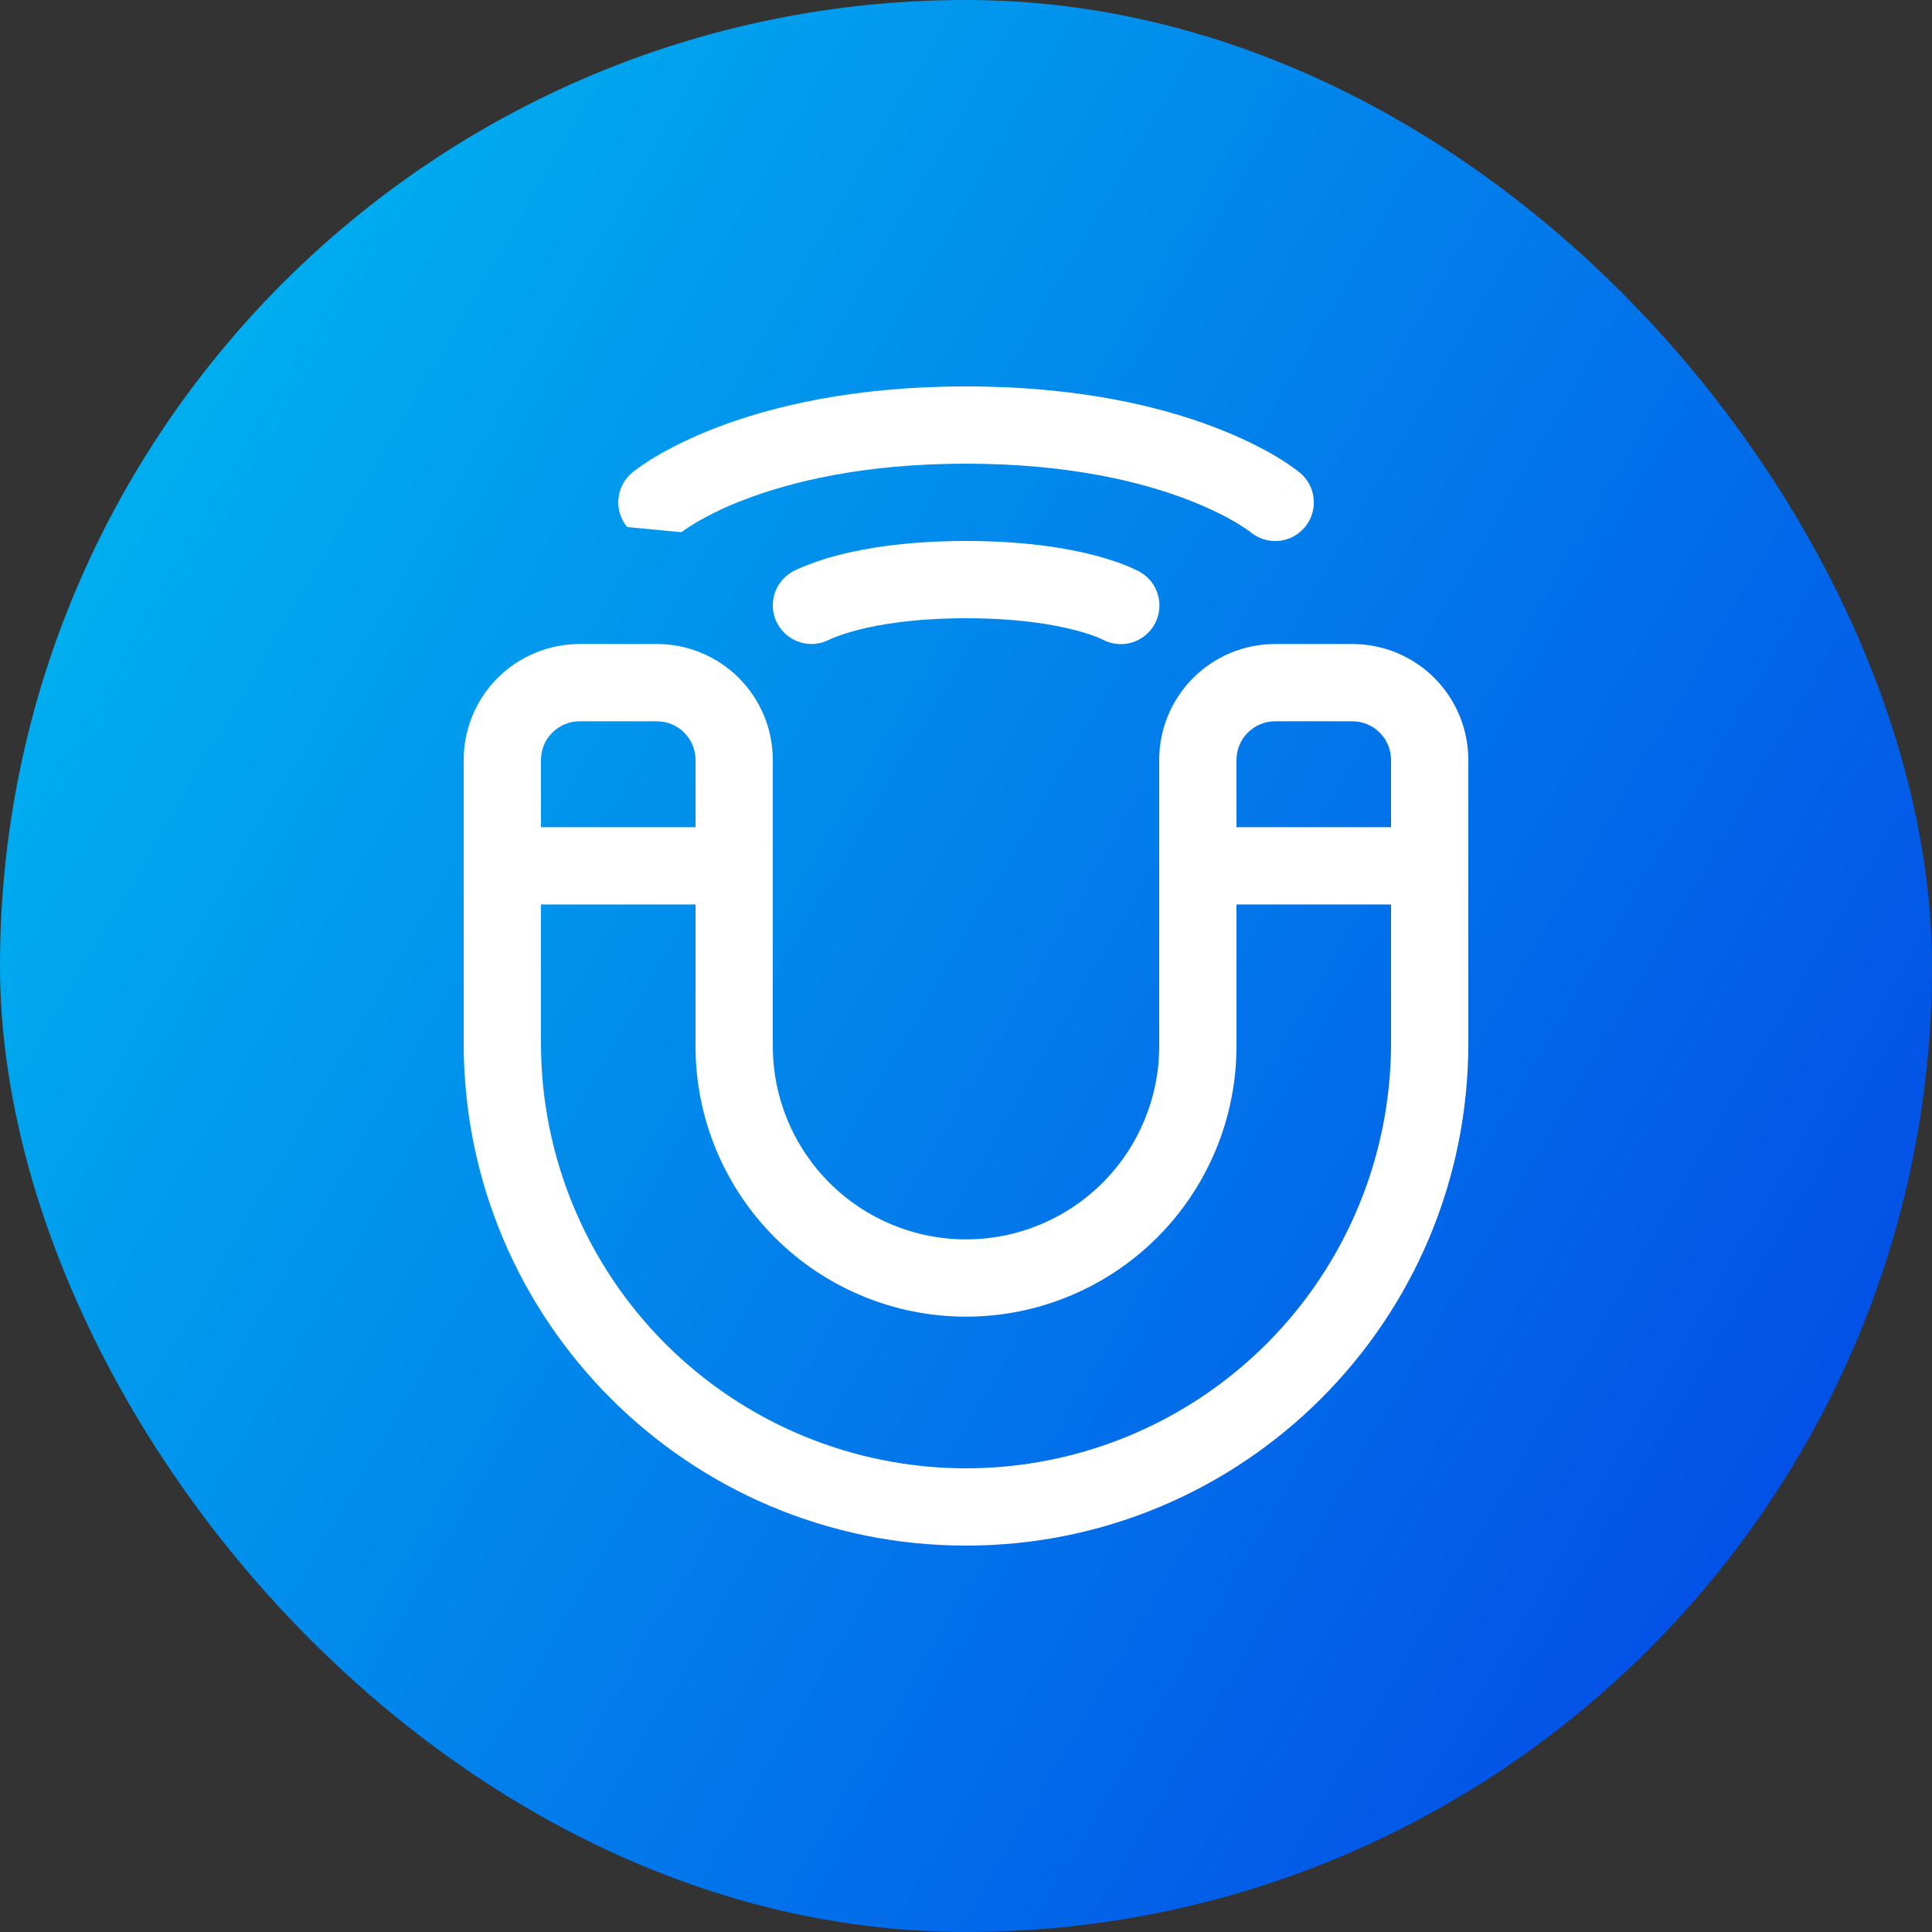
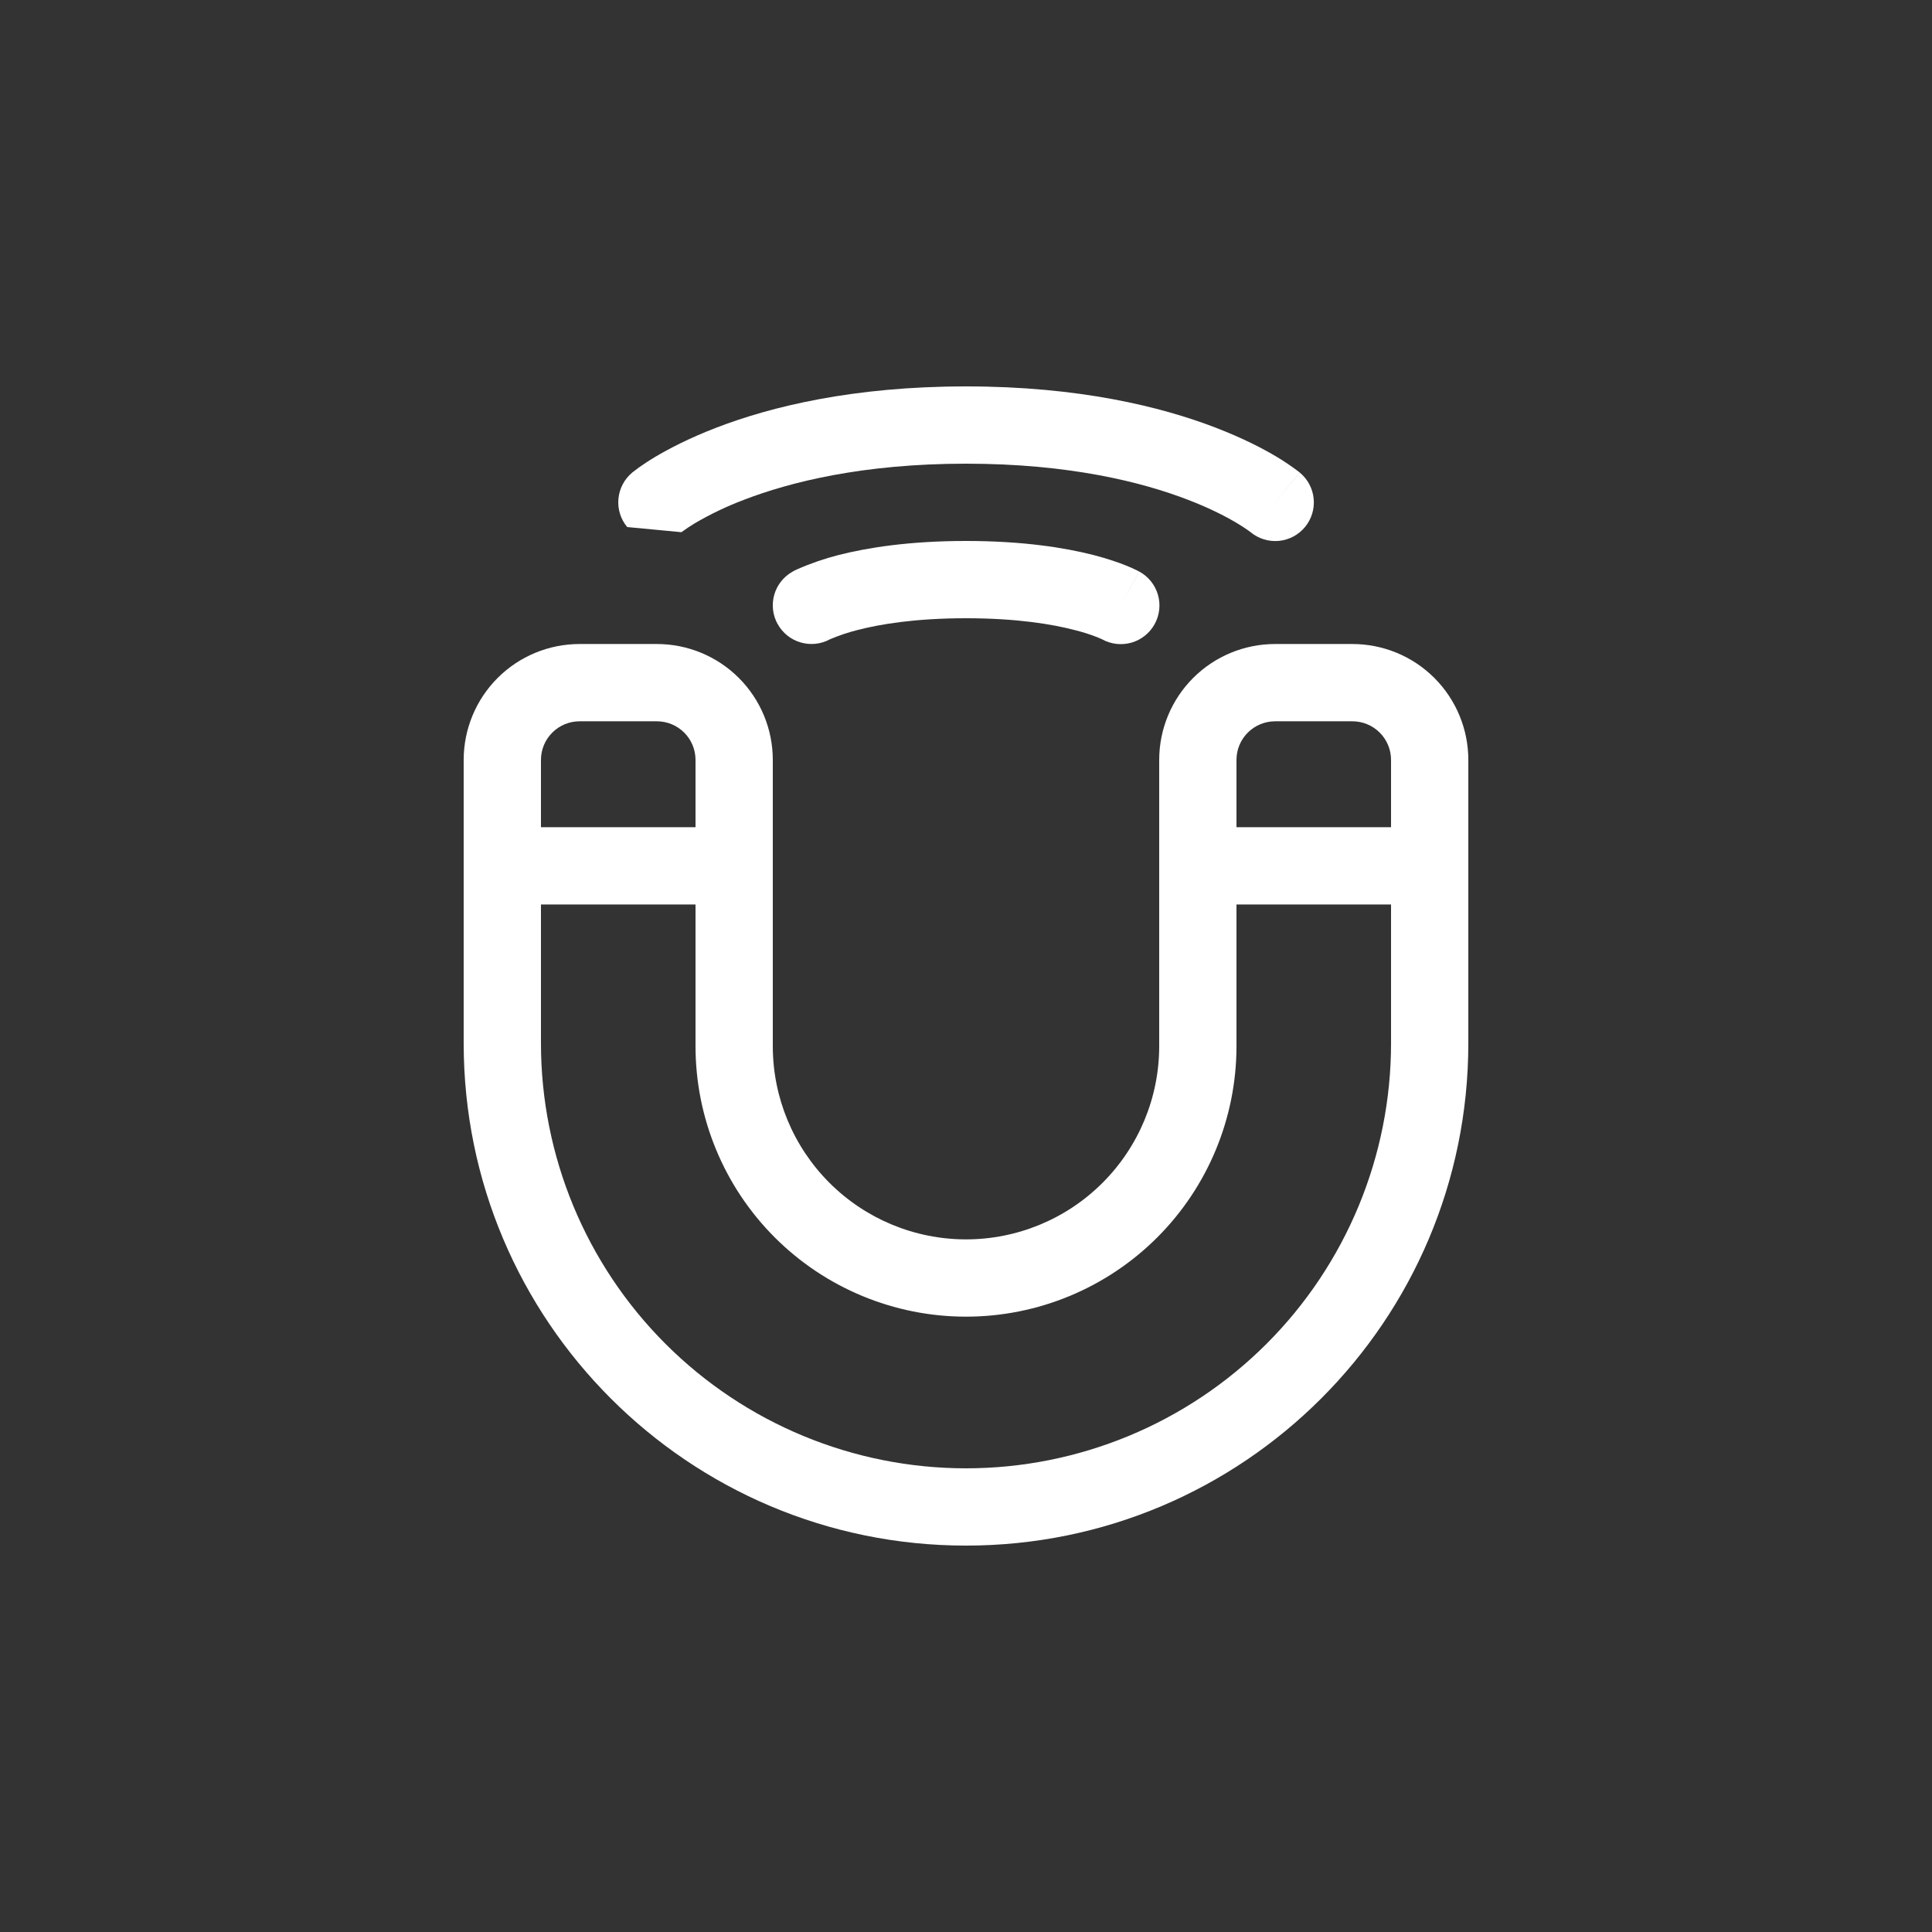
<svg xmlns="http://www.w3.org/2000/svg" width="50" height="50" viewBox="0 0 50 50" fill="none">
  <rect x="0" y="0" width="50" height="50" fill="#333333" stroke="none" />
-   <rect width="50" height="50" rx="25" fill="url(#paint0_linear_2714_60)" />
  <path d="M14 27C14 29.917 15.159 32.715 17.222 34.778C19.285 36.841 22.083 38 25 38C27.917 38 30.715 36.841 32.778 34.778C34.841 32.715 36 29.917 36 27V23.408H32V27.075C32 28.931 31.262 30.712 29.95 32.024C28.637 33.337 26.857 34.075 25 34.075C23.143 34.075 21.363 33.337 20.05 32.024C18.738 30.712 18 28.931 18 27.075V23.408H14V27ZM14 21.408H18V19.667C18 19.401 17.895 19.147 17.707 18.96C17.52 18.772 17.265 18.667 17 18.667H15C14.735 18.667 14.48 18.772 14.293 18.96C14.105 19.147 14 19.401 14 19.667V21.408ZM32 21.408H36V19.667C36 19.401 35.895 19.147 35.707 18.96C35.52 18.772 35.265 18.667 35 18.667H33C32.735 18.667 32.48 18.772 32.293 18.96C32.105 19.147 32 19.401 32 19.667V21.408ZM25 40C17.82 40 12 34.18 12 27L12 19.667C12 18.871 12.316 18.108 12.879 17.545C13.441 16.983 14.204 16.667 15 16.667H17C17.796 16.667 18.559 16.983 19.121 17.545C19.684 18.108 20 18.871 20 19.667V27.075C20 28.401 20.527 29.672 21.465 30.61C22.402 31.548 23.674 32.075 25 32.075C26.326 32.075 27.598 31.548 28.535 30.61C29.473 29.672 30 28.401 30 27.075V19.667C30 18.871 30.316 18.108 30.879 17.545C31.441 16.983 32.204 16.667 33 16.667H35C35.796 16.667 36.559 16.983 37.121 17.545C37.684 18.108 38 18.871 38 19.667V27C38 34.18 32.18 40 25 40ZM16.232 13.64C16.062 13.436 15.98 13.174 16.005 12.909C16.029 12.646 16.156 12.402 16.36 12.232L16.368 12.224L16.381 12.215C16.431 12.175 16.482 12.137 16.533 12.1C16.631 12.031 16.768 11.937 16.948 11.829C17.308 11.615 17.835 11.339 18.541 11.067C19.956 10.523 22.077 10 25 10C27.923 10 30.044 10.523 31.459 11.067C32.165 11.339 32.692 11.613 33.052 11.829C33.235 11.939 33.412 12.059 33.583 12.187L33.604 12.203L33.619 12.215L33.632 12.224L33.639 12.231L33 13L33.64 12.232C33.844 12.401 33.973 12.644 33.998 12.908C34.023 13.172 33.942 13.436 33.773 13.64C33.604 13.844 33.361 13.973 33.097 13.998C32.833 14.023 32.57 13.942 32.365 13.773L32.36 13.769L32.305 13.728C32.214 13.664 32.119 13.603 32.023 13.545C31.757 13.385 31.335 13.161 30.741 12.933C29.556 12.477 27.677 12 25 12C22.323 12 20.444 12.477 19.259 12.933C18.815 13.1 18.386 13.305 17.977 13.545C17.86 13.616 17.745 13.692 17.635 13.773M20.125 16.152C20.062 16.037 20.021 15.911 20.006 15.78C19.991 15.65 20.002 15.518 20.038 15.391C20.074 15.265 20.135 15.147 20.217 15.044C20.299 14.941 20.4 14.856 20.515 14.792H20.516L20.517 14.791L20.523 14.788L20.532 14.783L20.556 14.769L20.627 14.735C20.974 14.582 21.334 14.458 21.701 14.364C22.436 14.177 23.52 14 25 14C26.48 14 27.564 14.176 28.299 14.364C28.665 14.459 28.944 14.556 29.14 14.635C29.243 14.676 29.345 14.721 29.444 14.771L29.468 14.784L29.477 14.788L29.481 14.791H29.484C29.484 14.791 29.485 14.792 29 15.667L29.485 14.792C29.718 14.919 29.891 15.134 29.966 15.388C30.041 15.643 30.011 15.916 29.884 16.149C29.757 16.382 29.542 16.555 29.288 16.63C29.033 16.704 28.759 16.675 28.527 16.548L28.513 16.541C28.493 16.532 28.456 16.515 28.397 16.491C28.203 16.415 28.004 16.352 27.801 16.303C27.236 16.156 26.32 16 25 16C23.68 16 22.764 16.157 22.199 16.303C21.956 16.364 21.718 16.444 21.487 16.541L21.473 16.548C21.242 16.672 20.971 16.7 20.719 16.626C20.467 16.552 20.254 16.382 20.127 16.152H20.125Z" fill="white" />
  <defs>
    <linearGradient id="paint0_linear_2714_60" x1="6.938" y1="6.709" x2="50.502" y2="32.147" gradientUnits="userSpaceOnUse">
      <stop stop-color="#00AEEF" />
      <stop offset="1" stop-color="#0350E7" />
    </linearGradient>
  </defs>
</svg>